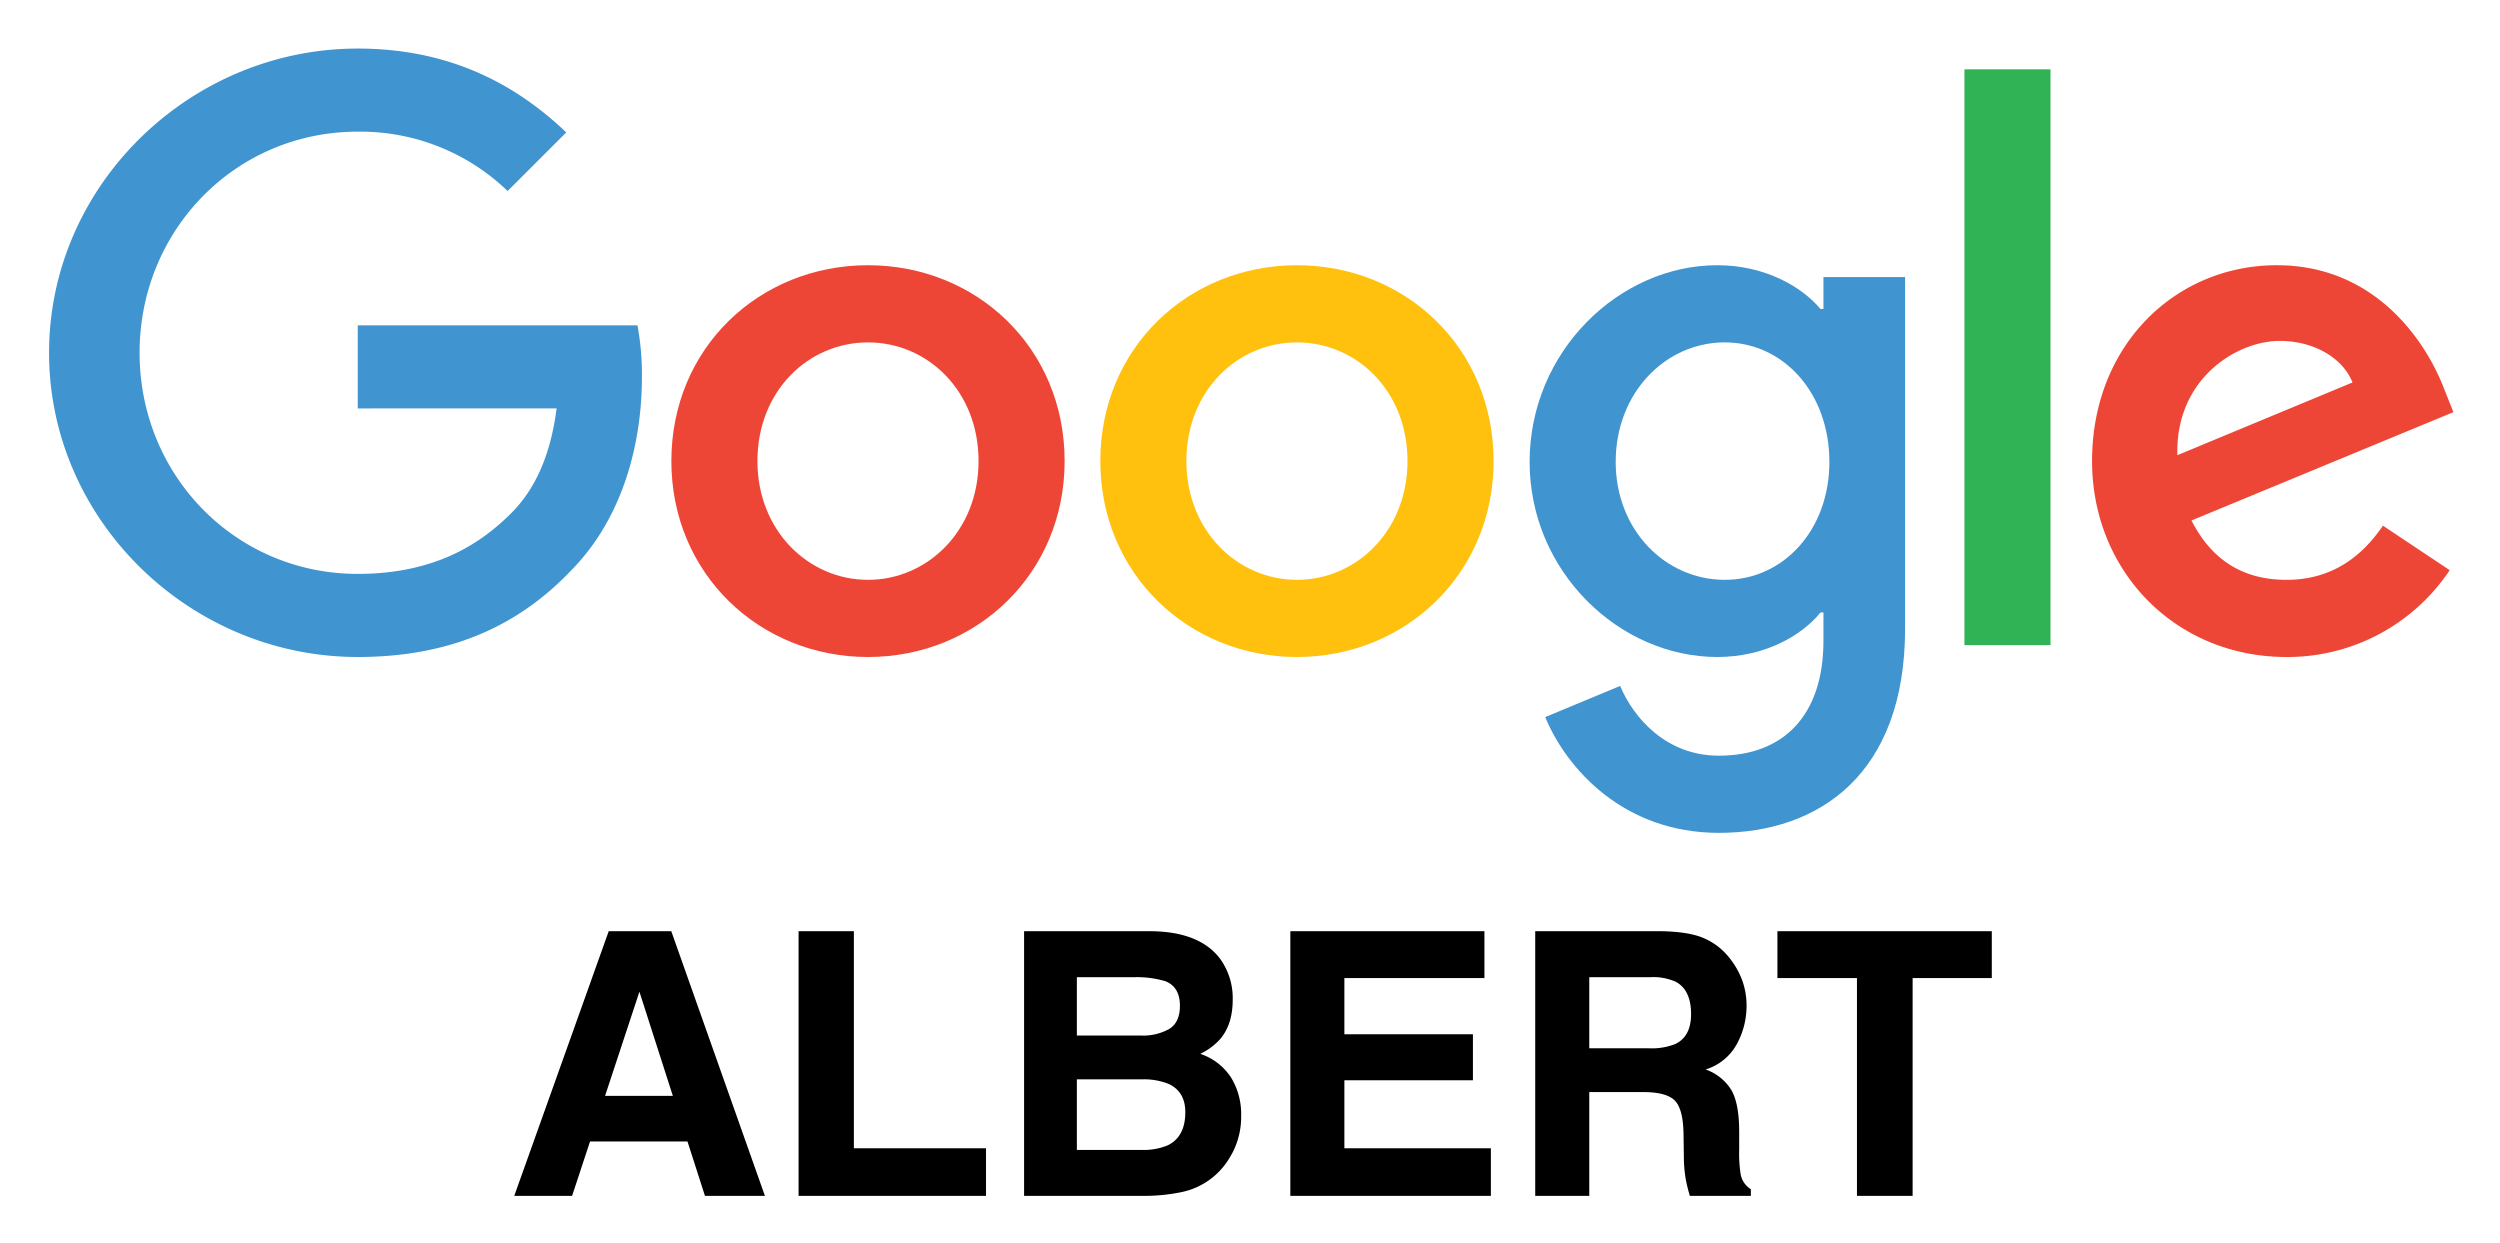
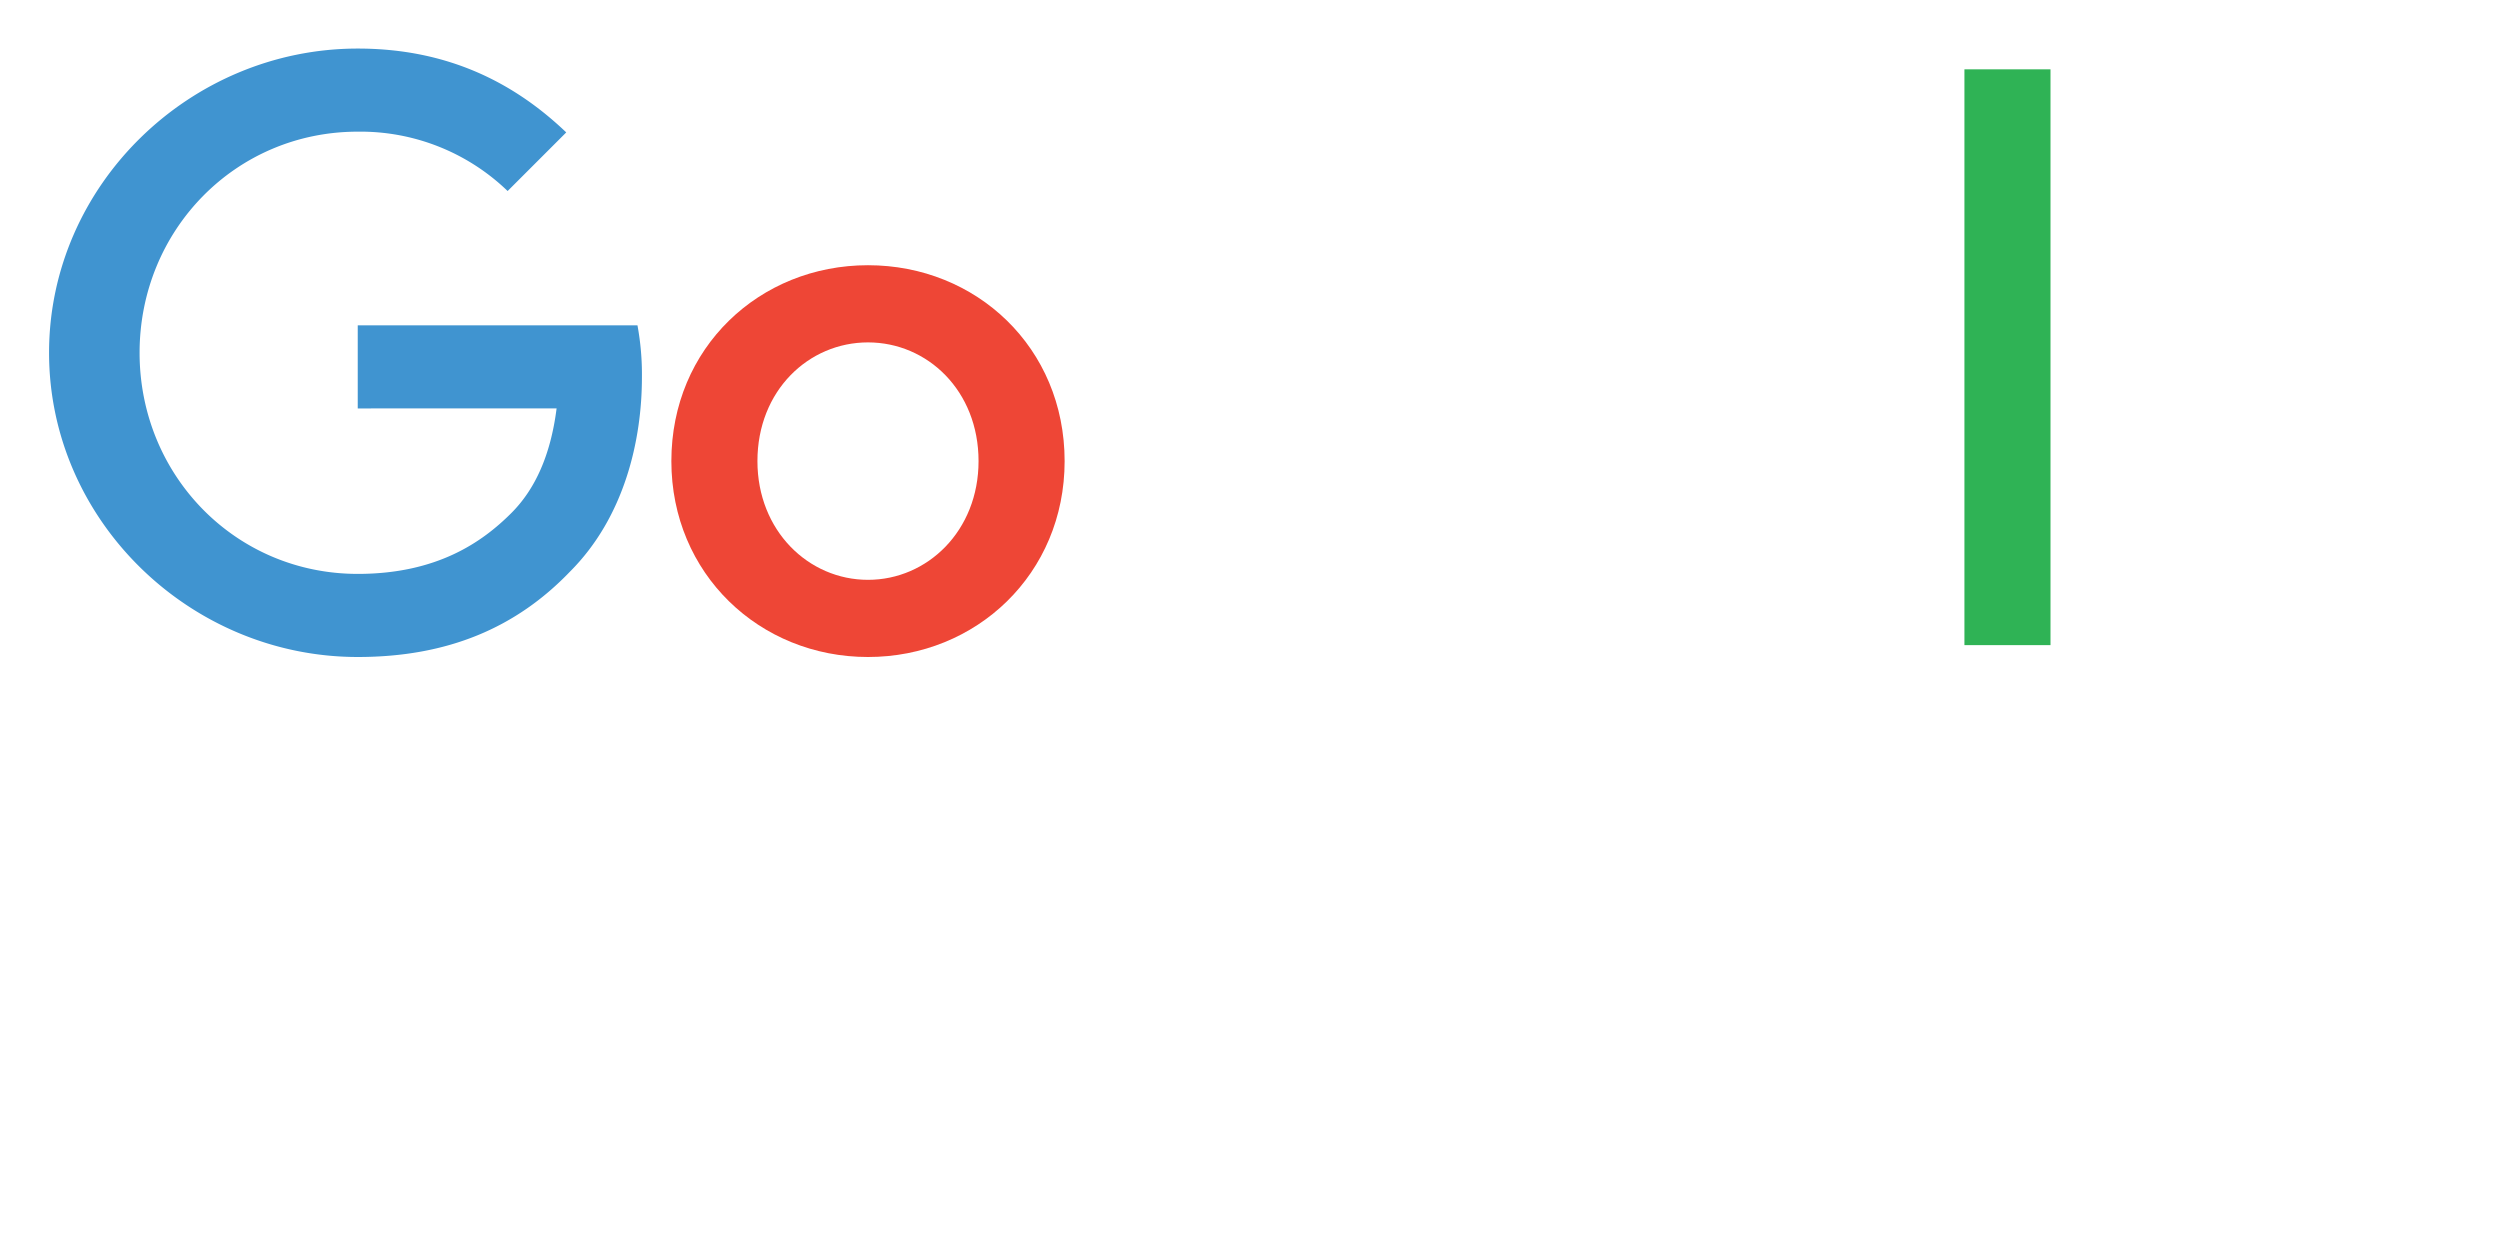
<svg xmlns="http://www.w3.org/2000/svg" role="img" viewBox="-7.93 -8.43 646.36 321.36">
  <title>ALBERT logo</title>
  <defs>
    <style>.cls-1{fill:#4094d0}.cls-2{fill:#ee4636}</style>
  </defs>
  <path d="M4.755 82.779c0-43.356 36.45-78.654 79.806-78.654 23.98 0 41.054 9.4 53.907 21.678l-15.155 15.155a54.795 54.795 0 0 0-38.752-15.347c-31.654 0-56.401 25.515-56.401 57.168 0 31.654 24.747 57.169 56.401 57.169 20.526 0 32.229-8.249 39.711-15.731 6.14-6.139 10.167-14.963 11.703-27.049H84.561V75.681h72.323a70.001 70.001 0 0 1 1.152 13.429c0 16.114-4.413 36.066-18.609 50.262-13.812 14.387-31.462 22.061-54.866 22.061-43.356 0-79.806-35.298-79.806-78.654z" class="cls-1" />
  <path d="M216.485 60.142c-28.01 0-50.838 21.294-50.838 50.646 0 29.16 22.829 50.646 50.838 50.646 28.008 0 50.837-21.486 50.837-50.646C267.322 81.436 244.493 60.142 216.485 60.142zm0 81.34c-15.348 0-28.585-12.661-28.585-30.694 0-18.225 13.236-30.694 28.585-30.694 15.347 0 28.583 12.47 28.583 30.694 0 18.033-13.236 30.694-28.583 30.694z" class="cls-2" />
-   <path fill="#ffc10e" d="M327.387 60.142c-28.01 0-50.838 21.294-50.838 50.646 0 29.16 22.829 50.646 50.838 50.646 28.008 0 50.838-21.486 50.838-50.646 0-29.352-22.83-50.646-50.838-50.646zm0 81.34c-15.347 0-28.585-12.661-28.585-30.694 0-18.225 13.238-30.694 28.585-30.694S355.97 92.563 355.97 110.788c0 18.033-13.236 30.694-28.583 30.694z" />
-   <path d="M463.512 63.211v8.249h-.767c-4.988-5.947-14.58-11.318-26.666-11.318-25.322 0-48.536 22.253-48.536 50.837 0 28.393 23.213 50.454 48.536 50.454 12.086 0 21.678-5.371 26.666-11.51h.767v7.29c0 19.376-10.359 29.735-27.049 29.735-13.62 0-22.062-9.784-25.514-18.032l-19.376 8.057c5.563 13.429 20.335 29.928 44.89 29.928 26.091 0 48.152-15.348 48.152-52.756V63.211zm-25.514 78.271c-15.347 0-28.201-12.853-28.201-30.503 0-17.841 12.854-30.886 28.201-30.886 15.155 0 27.049 13.045 27.049 30.886 0 17.65-11.894 30.503-27.049 30.503z" class="cls-1" />
  <path fill="#2fb355" d="M499.962 9.496h22.253v148.868h-22.253z" />
-   <path d="M583.221 141.482c-11.319 0-19.376-5.18-24.556-15.347l67.72-28.009-2.302-5.755c-4.221-11.318-17.074-32.229-43.356-32.229-26.091 0-47.768 20.527-47.768 50.646 0 28.392 21.485 50.646 50.261 50.646a50.378 50.378 0 0 0 42.205-22.445l-17.266-11.51c-5.755 8.441-13.62 14.004-24.939 14.004zm-1.727-61.772c8.825 0 16.307 4.413 18.801 10.743L555.021 109.253c-.577-19.568 15.155-29.543 26.473-29.543z" class="cls-2" />
-   <path fill="none" d="M3.672 4h623.452v203.821H3.672z" />
-   <path d="M149.45 232.332h16.177l24.208 68.422h-15.504l-4.515-14.064h-25.197l-4.638 14.064h-14.955zm-.942 42.566h17.523l-8.643-26.923zM198.538 232.332h14.297v56.121h34.164v12.301h-48.461zm109.101 7.288a17.405 17.405 0 0 1 3.141 10.444q0 6.267-3.169 10.072a16.347 16.347 0 0 1-5.218 3.9 15.236 15.236 0 0 1 7.903 6.033 18.109 18.109 0 0 1 2.666 10.027 20.009 20.009 0 0 1-3.046 10.908 18.842 18.842 0 0 1-12.577 8.82 47.377 47.377 0 0 1-9.668.928h-30.829V232.332h33.065q12.514.188 17.732 7.288zm-37.151 4.596v15.086h16.629a13.738 13.738 0 0 0 7.236-1.694q2.778-1.693 2.779-6.012 0-4.78-3.675-6.312a25.785 25.785 0 0 0-8.085-1.067zm0 26.412v18.243h16.611a16.141 16.141 0 0 0 6.929-1.207q4.496-2.229 4.497-8.541 0-5.338-4.359-7.334a17.283 17.283 0 0 0-6.837-1.161zm105.37-26.181h-36.206v14.529h33.235v11.884h-33.235v17.593h37.877v12.301h-51.85V232.332h50.179zm56.659-10.352a16.919 16.919 0 0 1 6.405 4.781 21.318 21.318 0 0 1 3.439 5.756 19.198 19.198 0 0 1 1.268 7.195 20.503 20.503 0 0 1-2.46 9.586 13.752 13.752 0 0 1-8.123 6.661 12.776 12.776 0 0 1 6.707 5.407q1.973 3.507 1.974 10.699v4.596a34.56 34.56 0 0 0 .377 6.359 5.711 5.711 0 0 0 2.64 3.9v1.717h-15.782q-.65-2.273-.929-3.667a33.75 33.75 0 0 1-.604-5.896l-.093-6.359q-.088-6.545-2.261-8.727-2.174-2.181-8.146-2.182H402.967v26.83h-13.973V232.332h32.727q7.015.141 10.796 1.764zm-29.55 10.12v18.382h15.386a16.371 16.371 0 0 0 6.878-1.114q4.055-1.95 4.056-7.706 0-6.22-3.924-8.355a14.191 14.191 0 0 0-6.613-1.206zM507.038 232.332v12.115h-20.471v56.307h-14.391v-56.307h-20.563V232.332z" />
</svg>